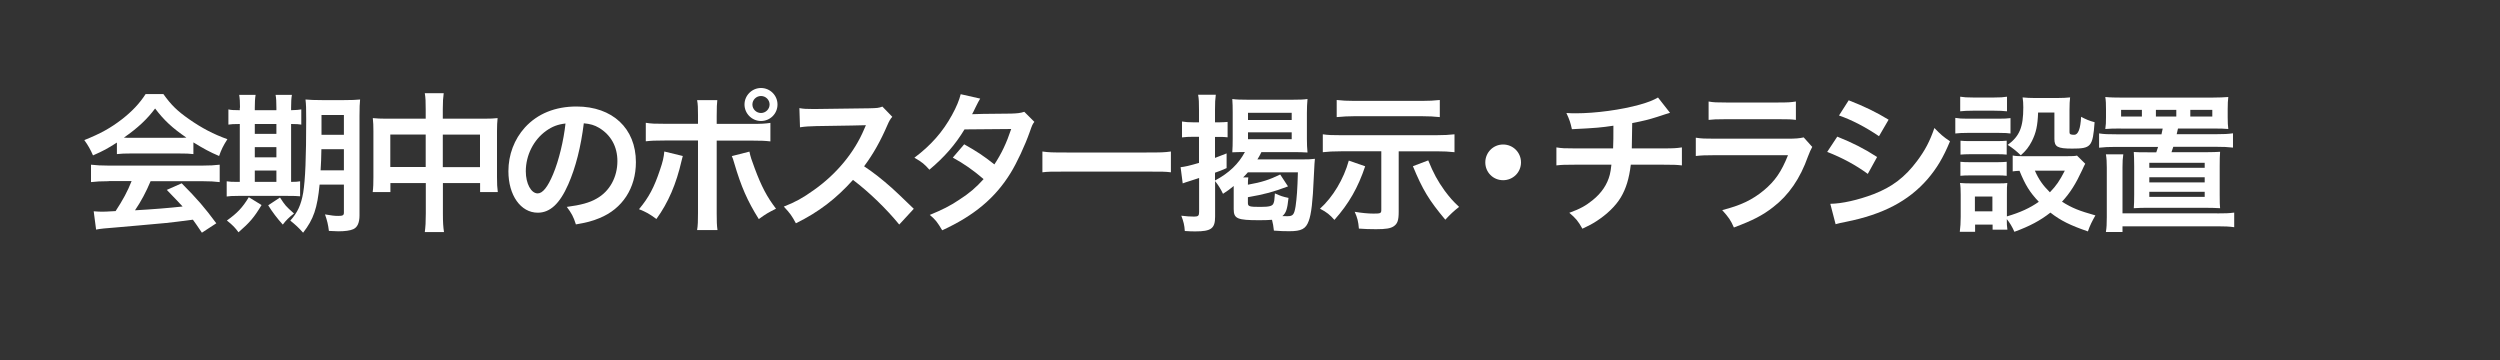
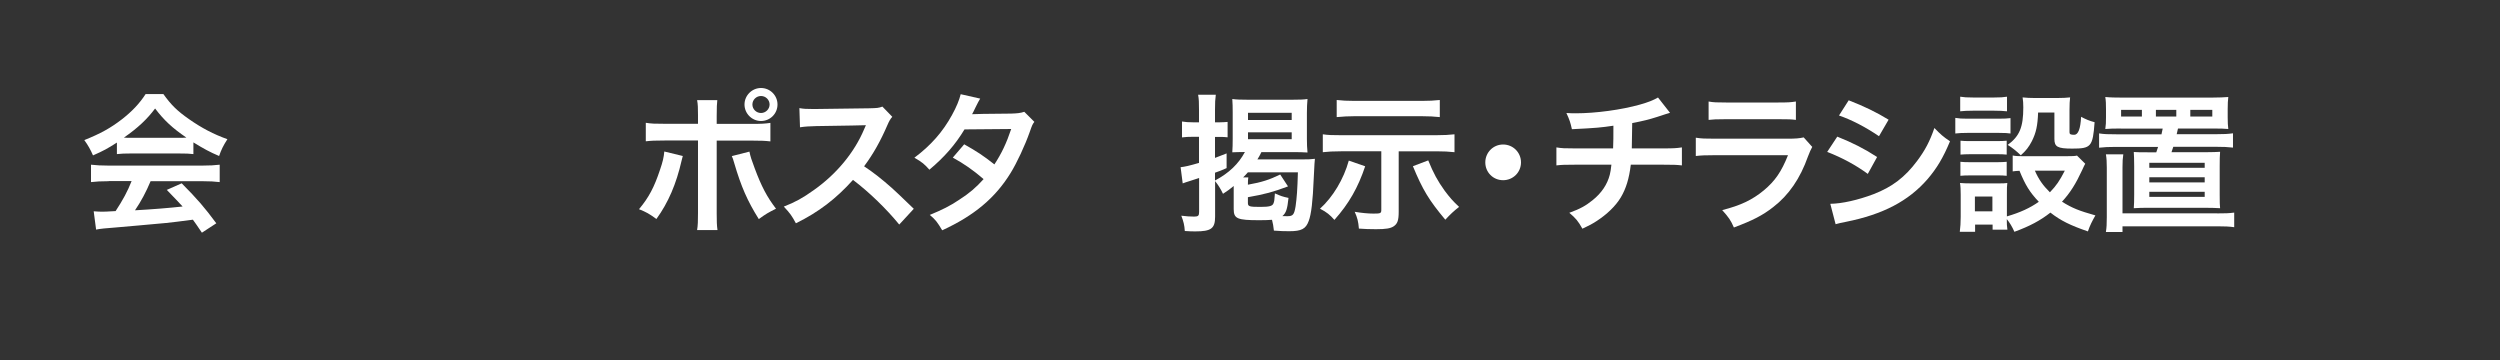
<svg xmlns="http://www.w3.org/2000/svg" id="b" data-name="レイヤー 2" width="250" height="36" viewBox="0 0 250 36">
  <rect x="0" y="0" width="250" height="36" fill="#333333" stroke="none" />
  <defs>
    <style>
      .d {
        fill: #fff;
      }

      .e {
        fill: none;
      }
    </style>
  </defs>
  <g id="c" data-name="レイヤー 1">
    <g>
      <path class="d" d="M11.7,14.25c-.93.6-1.35.83-2.4,1.29-.26-.6-.5-1.02-.87-1.53,1.62-.65,2.62-1.2,3.76-2.08.99-.77,1.75-1.56,2.37-2.52h1.78c.79,1.11,1.4,1.69,2.54,2.49,1.28.9,2.49,1.53,3.86,2.02-.42.65-.62,1.07-.83,1.68-.94-.4-1.51-.71-2.57-1.36v1.17c-.39-.05-.78-.06-1.35-.06h-5.01c-.44,0-.88.01-1.29.06v-1.16ZM10.87,18.12c-.76,0-1.27.03-1.77.09v-1.74c.5.06,1.06.09,1.77.09h9.35c.73,0,1.26-.03,1.75-.09v1.74c-.49-.06-1-.09-1.75-.09h-5.16c-.46,1.09-.93,1.98-1.56,2.91q2.66-.15,4.76-.38c-.48-.52-.74-.79-1.58-1.66l1.49-.66c1.6,1.62,2.25,2.37,3.46,4l-1.44.94c-.49-.73-.64-.94-.9-1.3-1.25.17-2.15.27-2.7.33-1.48.13-4.46.41-5.05.45-.84.06-1.59.13-1.93.21l-.24-1.83c.41.03.66.04.87.04.11,0,.55-.01,1.32-.06.73-1.11,1.2-1.98,1.6-3h-2.28ZM17.98,13.78c.24,0,.38,0,.66-.02-1.38-.94-2.23-1.72-3.13-2.91-.79,1.06-1.72,1.94-3.12,2.91.25.02.34.02.62.02h4.98Z" />
-       <path class="d" d="M24,10.77c0-.54-.02-.92-.08-1.28h1.64c-.06.36-.08.74-.08,1.28v.25h2.16v-.25c0-.58-.02-.95-.08-1.28h1.63c-.06.35-.08.72-.08,1.28v.25c.53-.02.77-.03,1.02-.08v1.52c-.25-.04-.48-.06-1.02-.06v5.79c.5-.01.63-.01.9-.06v1.5c-.29-.03-.64-.04-1.26-.04h-4.92c-.62,0-.87.02-1.16.06v-1.52c.3.05.54.06,1.11.06h.2v-5.79c-.63,0-.87.02-1.14.06v-1.52c.25.06.51.08,1.14.08v-.25ZM26.16,20.5c-.76,1.26-1.17,1.73-2.31,2.73-.33-.45-.55-.69-1.16-1.18,1.04-.74,1.56-1.29,2.19-2.33l1.27.78ZM27.64,13.39v-.99h-2.16v.99h2.16ZM27.64,15.73v-1.02h-2.16v1.02h2.16ZM27.64,18.19v-1.14h-2.16v1.14h2.16ZM28,19.75c.53.81.55.84,1.4,1.6-.47.36-.81.69-1.12,1.11q-.85-.94-1.46-1.93l1.18-.78ZM31.96,18.46c-.23,2.37-.6,3.46-1.65,4.81-.46-.52-.75-.78-1.28-1.21.74-.82,1.08-1.59,1.29-2.79.21-1.29.3-3.51.3-7.37,0-1.02-.01-1.44-.07-1.95.48.04.88.06,1.66.06h2.18c.82,0,1.17-.02,1.62-.06-.04.38-.06.82-.06,1.65v9.94c0,.74-.21,1.2-.63,1.38-.3.14-.83.21-1.49.21-.18,0-.21,0-.94-.04-.08-.64-.17-1.02-.39-1.65.68.12.97.15,1.32.15.46,0,.57-.06.57-.33v-2.8h-2.43ZM32.14,14.92c-.02.88-.03,1.44-.08,2.11h2.33v-2.11h-2.25ZM34.39,11.5h-2.24v1.98h2.24v-1.98Z" />
-       <path class="d" d="M42.57,10.95c0-.78-.01-1.14-.09-1.63h1.89c-.06.46-.09.85-.09,1.57v.98h4.11c.66,0,.98-.02,1.37-.06-.04.42-.06.73-.06,1.32v4.58c0,.67.02,1.06.08,1.5h-1.77v-.9h-3.72v3.04c0,.9.03,1.33.11,1.86h-1.92c.07-.55.1-1.02.1-1.86v-3.04h-3.54v.9h-1.77c.06-.49.07-.87.07-1.5v-4.59c0-.56-.01-.83-.06-1.31.43.04.75.06,1.35.06h3.94v-.92ZM39.03,13.45v3.25h3.54v-3.25h-3.54ZM48,16.71v-3.25h-3.72v3.25h3.72Z" />
-       <path class="d" d="M56.82,18.45c-.85,1.93-1.82,2.82-3.04,2.82-1.71,0-2.94-1.74-2.94-4.15,0-1.65.59-3.2,1.65-4.37,1.26-1.38,3.03-2.1,5.16-2.1,3.6,0,5.94,2.19,5.94,5.56,0,2.6-1.35,4.67-3.64,5.6-.72.3-1.3.45-2.36.63-.25-.79-.44-1.12-.91-1.75,1.38-.18,2.28-.42,2.98-.83,1.3-.72,2.08-2.14,2.08-3.75,0-1.44-.64-2.61-1.84-3.33-.46-.27-.86-.39-1.52-.45-.29,2.35-.81,4.42-1.56,6.12ZM54.62,13.08c-1.26.9-2.04,2.44-2.04,4.05,0,1.23.53,2.21,1.19,2.21.49,0,1-.63,1.54-1.92.57-1.35,1.06-3.38,1.24-5.07-.78.09-1.32.3-1.93.73Z" />
      <path class="d" d="M68.28,15.6c-.04.18-.06.19-.12.46-.53,2.33-1.33,4.2-2.52,5.84-.73-.53-.99-.68-1.74-.98.99-1.18,1.53-2.22,2.1-3.94.27-.78.38-1.25.43-1.83l1.85.45ZM69.8,11.55c0-.75-.01-1.12-.09-1.54h2.02c-.04.44-.06.65-.06,1.59v.79h3.43c1.04,0,1.37-.02,1.94-.1v1.85c-.53-.06-.92-.08-1.91-.08h-3.46v7.27c0,.76.01,1.2.08,1.68h-2.04c.08-.48.09-.92.09-1.7v-7.26h-3.33c-.97,0-1.36.02-1.89.08v-1.85c.57.09.9.1,1.92.1h3.3v-.84ZM74.94,15.15c.1.5.23.89.53,1.68.67,1.8,1.23,2.87,2.13,4.04-.78.39-1.04.54-1.72,1.04-1.14-1.82-1.76-3.23-2.46-5.61-.12-.4-.13-.46-.24-.69l1.77-.45ZM77.75,10.45c0,.92-.74,1.65-1.65,1.65s-1.65-.75-1.65-1.65.74-1.65,1.65-1.65,1.65.74,1.65,1.65ZM75.24,10.45c0,.47.39.85.86.85s.86-.39.86-.85-.38-.85-.86-.85-.86.39-.86.85Z" />
      <path class="d" d="M89.91,22.44c-1.25-1.53-2.97-3.21-4.61-4.45-1.7,1.89-3.42,3.21-5.71,4.34-.42-.78-.6-1.02-1.21-1.67,1.15-.45,1.88-.85,3-1.65,2.26-1.59,4.06-3.76,5.04-6.1l.17-.39q-.24.02-4.96.09c-.72.02-1.12.04-1.63.12l-.06-1.92c.42.08.71.09,1.32.09h.36l5.28-.07c.84-.02.96-.03,1.34-.17l.99,1.02c-.2.22-.32.44-.48.81-.69,1.6-1.42,2.91-2.34,4.14.95.63,1.75,1.26,2.78,2.17q.38.33,2.19,2.08l-1.44,1.56Z" />
      <path class="d" d="M103.44,12.18c-.19.25-.22.31-.46,1-.48,1.37-1.3,3.12-1.92,4.12-1.53,2.49-3.64,4.26-6.84,5.73-.48-.81-.67-1.06-1.24-1.54,1.27-.52,2.02-.9,2.92-1.5,1.07-.69,1.69-1.23,2.46-2.08-1.05-.9-1.95-1.53-3.08-2.15l1.14-1.33c1.26.71,1.89,1.12,3.02,2.01.71-1.08,1.21-2.13,1.68-3.54l-4.67.04c-.93,1.54-2,2.76-3.51,4.03-.5-.56-.72-.75-1.5-1.2,1.65-1.23,2.85-2.6,3.76-4.27.44-.79.74-1.53.87-2.08l1.95.44q-.17.27-.45.84c-.18.4-.29.58-.36.72q.24-.03,3.9-.06c.62-.02.93-.05,1.32-.18l1,1Z" />
-       <path class="d" d="M104.23,15.15c.66.09.95.1,2.43.1h8c1.49,0,1.77-.01,2.43-.1v2.08c-.6-.07-.76-.07-2.44-.07h-7.96c-1.68,0-1.85,0-2.45.07v-2.08Z" />
      <path class="d" d="M123.37,18.85v-.25c-.39.33-.57.45-1.07.78-.25-.52-.48-.88-.79-1.27v3.56c0,1.18-.39,1.47-1.99,1.47-.35,0-.57-.01-1.04-.04-.04-.6-.12-.92-.35-1.53.5.06.87.09,1.28.09s.5-.09.5-.46v-3.4c-.27.09-.34.12-1.02.33-.25.08-.39.12-.62.21l-.21-1.62c.48-.06.81-.13,1.84-.43v-2.61h-.63c-.36,0-.72.01-1.07.06v-1.59c.36.06.65.08,1.08.08h.62v-1.23c0-.72-.01-1.1-.09-1.53h1.77c-.06.45-.08.79-.08,1.51v1.25h.51c.29,0,.48-.02.75-.04v1.54c-.27-.03-.48-.04-.75-.04h-.51v2.1c.39-.15.59-.23,1.16-.45v1.47c-.52.23-.67.29-1.16.46v.78c1.41-.75,2.36-1.67,2.99-2.85-.6,0-.9.02-1.26.03.03-.44.04-.83.04-1.38v-2.62c0-.54-.01-.9-.04-1.33.42.06.87.07,1.46.07h4.63c.62,0,1.04-.01,1.43-.07-.04.48-.06.85-.06,1.4v2.59c0,.58.02.87.06,1.36-.42-.03-.87-.04-1.5-.04h-3.11c-.16.33-.22.44-.4.73h4.47c.57,0,.93-.01,1.28-.06-.03.21-.04.45-.12,2.01-.09,2.19-.24,3.54-.5,4.21-.29.79-.72,1.02-1.95,1.02-.46,0-.92-.01-1.53-.06-.06-.51-.09-.68-.19-1.08-.42.03-.75.04-1.28.04-2.19,0-2.55-.15-2.55-1.11v-2.02ZM124.83,17.74c-.03.19-.04.38-.04.73,1.41-.25,2.16-.5,3.23-1.02l.78,1.19c-1.47.55-2.29.78-4.01,1.08v.57c0,.36.14.4,1.26.4.9,0,1.2-.09,1.3-.36.08-.2.09-.29.14-.99.61.27.78.33,1.36.45-.12,1.14-.24,1.5-.61,1.82.28.01.34.01.49.01.57,0,.69-.15.83-1,.12-.86.18-1.61.23-3.39h-5c-.18.21-.28.31-.48.51h.52ZM124.8,12h4.37v-.72h-4.37v.72ZM124.8,13.92h4.37v-.69h-4.37v.69Z" />
      <path class="d" d="M136.52,16.62c-.71,2.13-1.64,3.76-3.08,5.37-.44-.5-.76-.77-1.44-1.12,1.29-1.16,2.37-2.96,2.88-4.81l1.64.57ZM134.08,15.13c-.77,0-1.25.03-1.8.09v-1.79c.54.08.95.09,1.81.09h9.54c.78,0,1.27-.03,1.82-.09v1.79c-.57-.06-1.04-.09-1.8-.09h-3.78v6.04c0,.87-.12,1.2-.5,1.46-.32.21-.76.29-1.77.29-.64,0-1.18-.02-1.71-.06-.06-.71-.15-1.08-.42-1.68.71.12,1.37.18,1.88.18.71,0,.78-.03.78-.38v-5.85h-4.05ZM143.98,11.71c-.52-.06-1.15-.09-1.81-.09h-6.71c-.57,0-1.18.03-1.79.09v-1.71c.56.06,1.04.09,1.8.09h6.71c.69,0,1.26-.03,1.8-.09v1.71ZM142.82,16.03c.53,1.3.93,2.04,1.66,3.06.5.66.79,1,1.43,1.6-.53.41-.88.74-1.38,1.28-1.63-1.95-2.26-2.98-3.24-5.35l1.53-.58Z" />
      <path class="d" d="M152.1,16.24c0,.99-.79,1.78-1.79,1.78s-1.78-.79-1.78-1.78.79-1.79,1.78-1.79,1.79.79,1.79,1.79Z" />
      <path class="d" d="M166.98,11.29q-.18.04-1.26.4c-.85.27-1.33.39-2.5.62q-.02,2.02-.04,2.53h3.18c1.02,0,1.28-.02,1.83-.1v1.8c-.55-.06-.84-.07-1.8-.07h-3.31c-.17,1.4-.48,2.4-1,3.27-.52.87-1.4,1.71-2.44,2.38-.42.27-.71.43-1.4.75-.43-.77-.67-1.05-1.31-1.59,1.08-.39,1.65-.71,2.33-1.26.9-.72,1.47-1.58,1.72-2.55.06-.25.11-.51.16-1h-3.7c-.96,0-1.25.01-1.8.07v-1.8c.55.09.81.1,1.83.1h3.84c.03-.63.03-1.21.03-2.27-1.21.18-1.68.23-4.15.35-.15-.67-.22-.9-.55-1.62.46.03.71.03.93.03,2.01,0,4.57-.35,6.42-.87.87-.25,1.3-.42,1.81-.71l1.2,1.53Z" />
      <path class="d" d="M181.22,14.7c-.15.27-.24.48-.42.94-.78,2.21-1.92,3.87-3.48,5.07-1.06.83-2.04,1.33-3.93,2.04-.33-.75-.51-1-1.17-1.74,1.83-.46,3.01-1.02,4.17-1.98,1.11-.93,1.75-1.85,2.41-3.51h-7.3c-1,0-1.38.02-1.92.08v-1.83c.57.09.9.1,1.95.1h7.14c.93,0,1.23-.03,1.7-.13l.86.96ZM170.85,10.15c.5.09.81.1,1.75.1h5.24c.94,0,1.26-.02,1.75-.1v1.84c-.46-.06-.75-.07-1.72-.07h-5.29c-.97,0-1.26.02-1.72.07v-1.84Z" />
      <path class="d" d="M183.72,13.66c1.54.62,2.7,1.2,3.99,2.04l-.93,1.69c-1.2-.88-2.53-1.6-4.06-2.2l1.01-1.53ZM183.04,20.38c1.14-.01,2.78-.38,4.33-.97,1.86-.72,3.13-1.7,4.33-3.3.81-1.08,1.28-1.98,1.74-3.31.62.64.84.84,1.56,1.33-.69,1.66-1.32,2.7-2.25,3.79-1.91,2.19-4.45,3.52-8.14,4.26-.54.11-.75.15-1.05.24l-.53-2.04ZM184.87,10.03c1.54.6,2.73,1.17,3.99,1.94l-.96,1.65c-1.36-.92-2.7-1.62-4-2.07l.97-1.52Z" />
      <path class="d" d="M195.54,11.79c.36.06.64.08,1.21.08h3.09c.63,0,.88-.02,1.21-.06v1.54c-.31-.04-.51-.06-1.14-.06h-3.17c-.54,0-.85.02-1.21.06v-1.56ZM208.52,16.38q-.09.15-.3.62c-.65,1.4-1.2,2.28-2.02,3.17,1.02.64,1.71.91,3.34,1.37-.34.6-.54.99-.75,1.6-1.75-.6-2.73-1.08-3.75-1.88-1,.79-2.07,1.36-3.6,1.92-.24-.54-.45-.88-.76-1.27,0,.51.01.69.06,1.06h-1.48v-.51h-1.75v.72h-1.53c.06-.46.09-.94.09-1.49v-2.21c0-.48-.01-.82-.07-1.18.38.03.69.04,1.15.04h2.58c.58,0,.75,0,1-.04-.04.33-.04.53-.04,1.09v2.25c1.33-.39,2.31-.84,3.19-1.46-.91-.96-1.35-1.68-1.93-3.1-.3.02-.44.02-.68.06v-1.59c.3.06.57.07.96.07h4.42c.57,0,.84-.01,1.05-.06l.82.81ZM196.02,9.67c.4.06.64.08,1.26.08h2.16c.62,0,.85-.02,1.26-.08v1.46c-.41-.04-.72-.06-1.26-.06h-2.16c-.54,0-.88.02-1.26.06v-1.46ZM196.05,14.07c.29.03.51.04.99.04h2.67c.5,0,.69-.02.96-.04v1.39c-.33-.03-.51-.04-.96-.04h-2.67c-.48,0-.69.02-.99.04v-1.39ZM196.05,16.18c.29.03.51.04.99.04h2.67c.5,0,.69-.02.96-.04v1.4c-.34-.04-.5-.04-.99-.04h-2.66c-.47,0-.66.01-.98.04v-1.4ZM197.49,21.13h1.75v-1.48h-1.75v1.48ZM203.81,11.26c-.05,1.31-.2,2.01-.62,2.85-.3.58-.59.96-1.11,1.42-.43-.42-.87-.77-1.31-1.04,1.19-.87,1.56-1.78,1.56-3.75,0-.46-.02-.62-.07-1,.39.04.72.06,1.18.06h2.29c.53,0,.89-.02,1.28-.06-.04.33-.06.72-.06,1.27v2.22c0,.19.11.25.47.25q.6,0,.69-1.8c.45.24.84.41,1.35.54-.18,2.46-.35,2.64-2.25,2.64-1.46,0-1.77-.18-1.77-.97v-2.64h-1.63ZM203.49,17.07c.38.87.8,1.47,1.5,2.16.65-.68.96-1.13,1.49-2.16h-2.99Z" />
      <path class="d" d="M212.09,12.85c-.69,0-1.26.02-1.56.05.06-.38.07-.65.07-1.17v-.8c0-.54-.01-.85-.07-1.23.48.05,1.05.06,1.69.06h8.94c.66,0,1.4-.03,1.67-.06-.04.36-.06.66-.06,1.23v.8c0,.57.02.81.06,1.17-.3-.03-.79-.05-1.53-.05h-3.5q-.09.38-.13.57h3.92c.81,0,1.21-.02,1.71-.09v1.43c-.53-.06-.93-.08-1.71-.08h-4.26l-.18.54h3.46c.6,0,1.09-.02,1.4-.04-.03.36-.04.77-.04,1.44v2.86c0,.77.01,1.04.04,1.34-.62-.03-.87-.04-1.46-.04h-5.71c-.59,0-.81,0-1.46.04.03-.41.04-.77.04-1.34v-2.86c0-.69-.02-1.06-.04-1.42.48.03.66.03,1.38.03h.87c.1-.31.1-.33.18-.54h-4.19c-.76,0-1.18.02-1.71.08v-1.43c.49.08.91.09,1.71.09h4.53c.06-.25.06-.3.12-.57h-4.18ZM221.71,21.34c.83,0,1.17-.01,1.71-.08v1.46c-.51-.07-.92-.09-1.71-.09h-9.46v.57h-1.66c.07-.44.09-.79.09-1.49v-4.93c0-.58-.02-.95-.09-1.35h1.74c-.06.42-.08.71-.08,1.33v4.57h9.46ZM214.19,10.99h-2.08v.66h2.08v-.66ZM214.93,16.78h5.54v-.5h-5.54v.5ZM214.93,18.24h5.54v-.51h-5.54v.51ZM214.93,19.69h5.54v-.51h-5.54v.51ZM217.63,10.99h-2.04v.66h2.04v-.66ZM221.23,11.65v-.66h-2.2v.66h2.2Z" />
      <rect class="e" width="250" height="36" />
    </g>
  </g>
</svg>